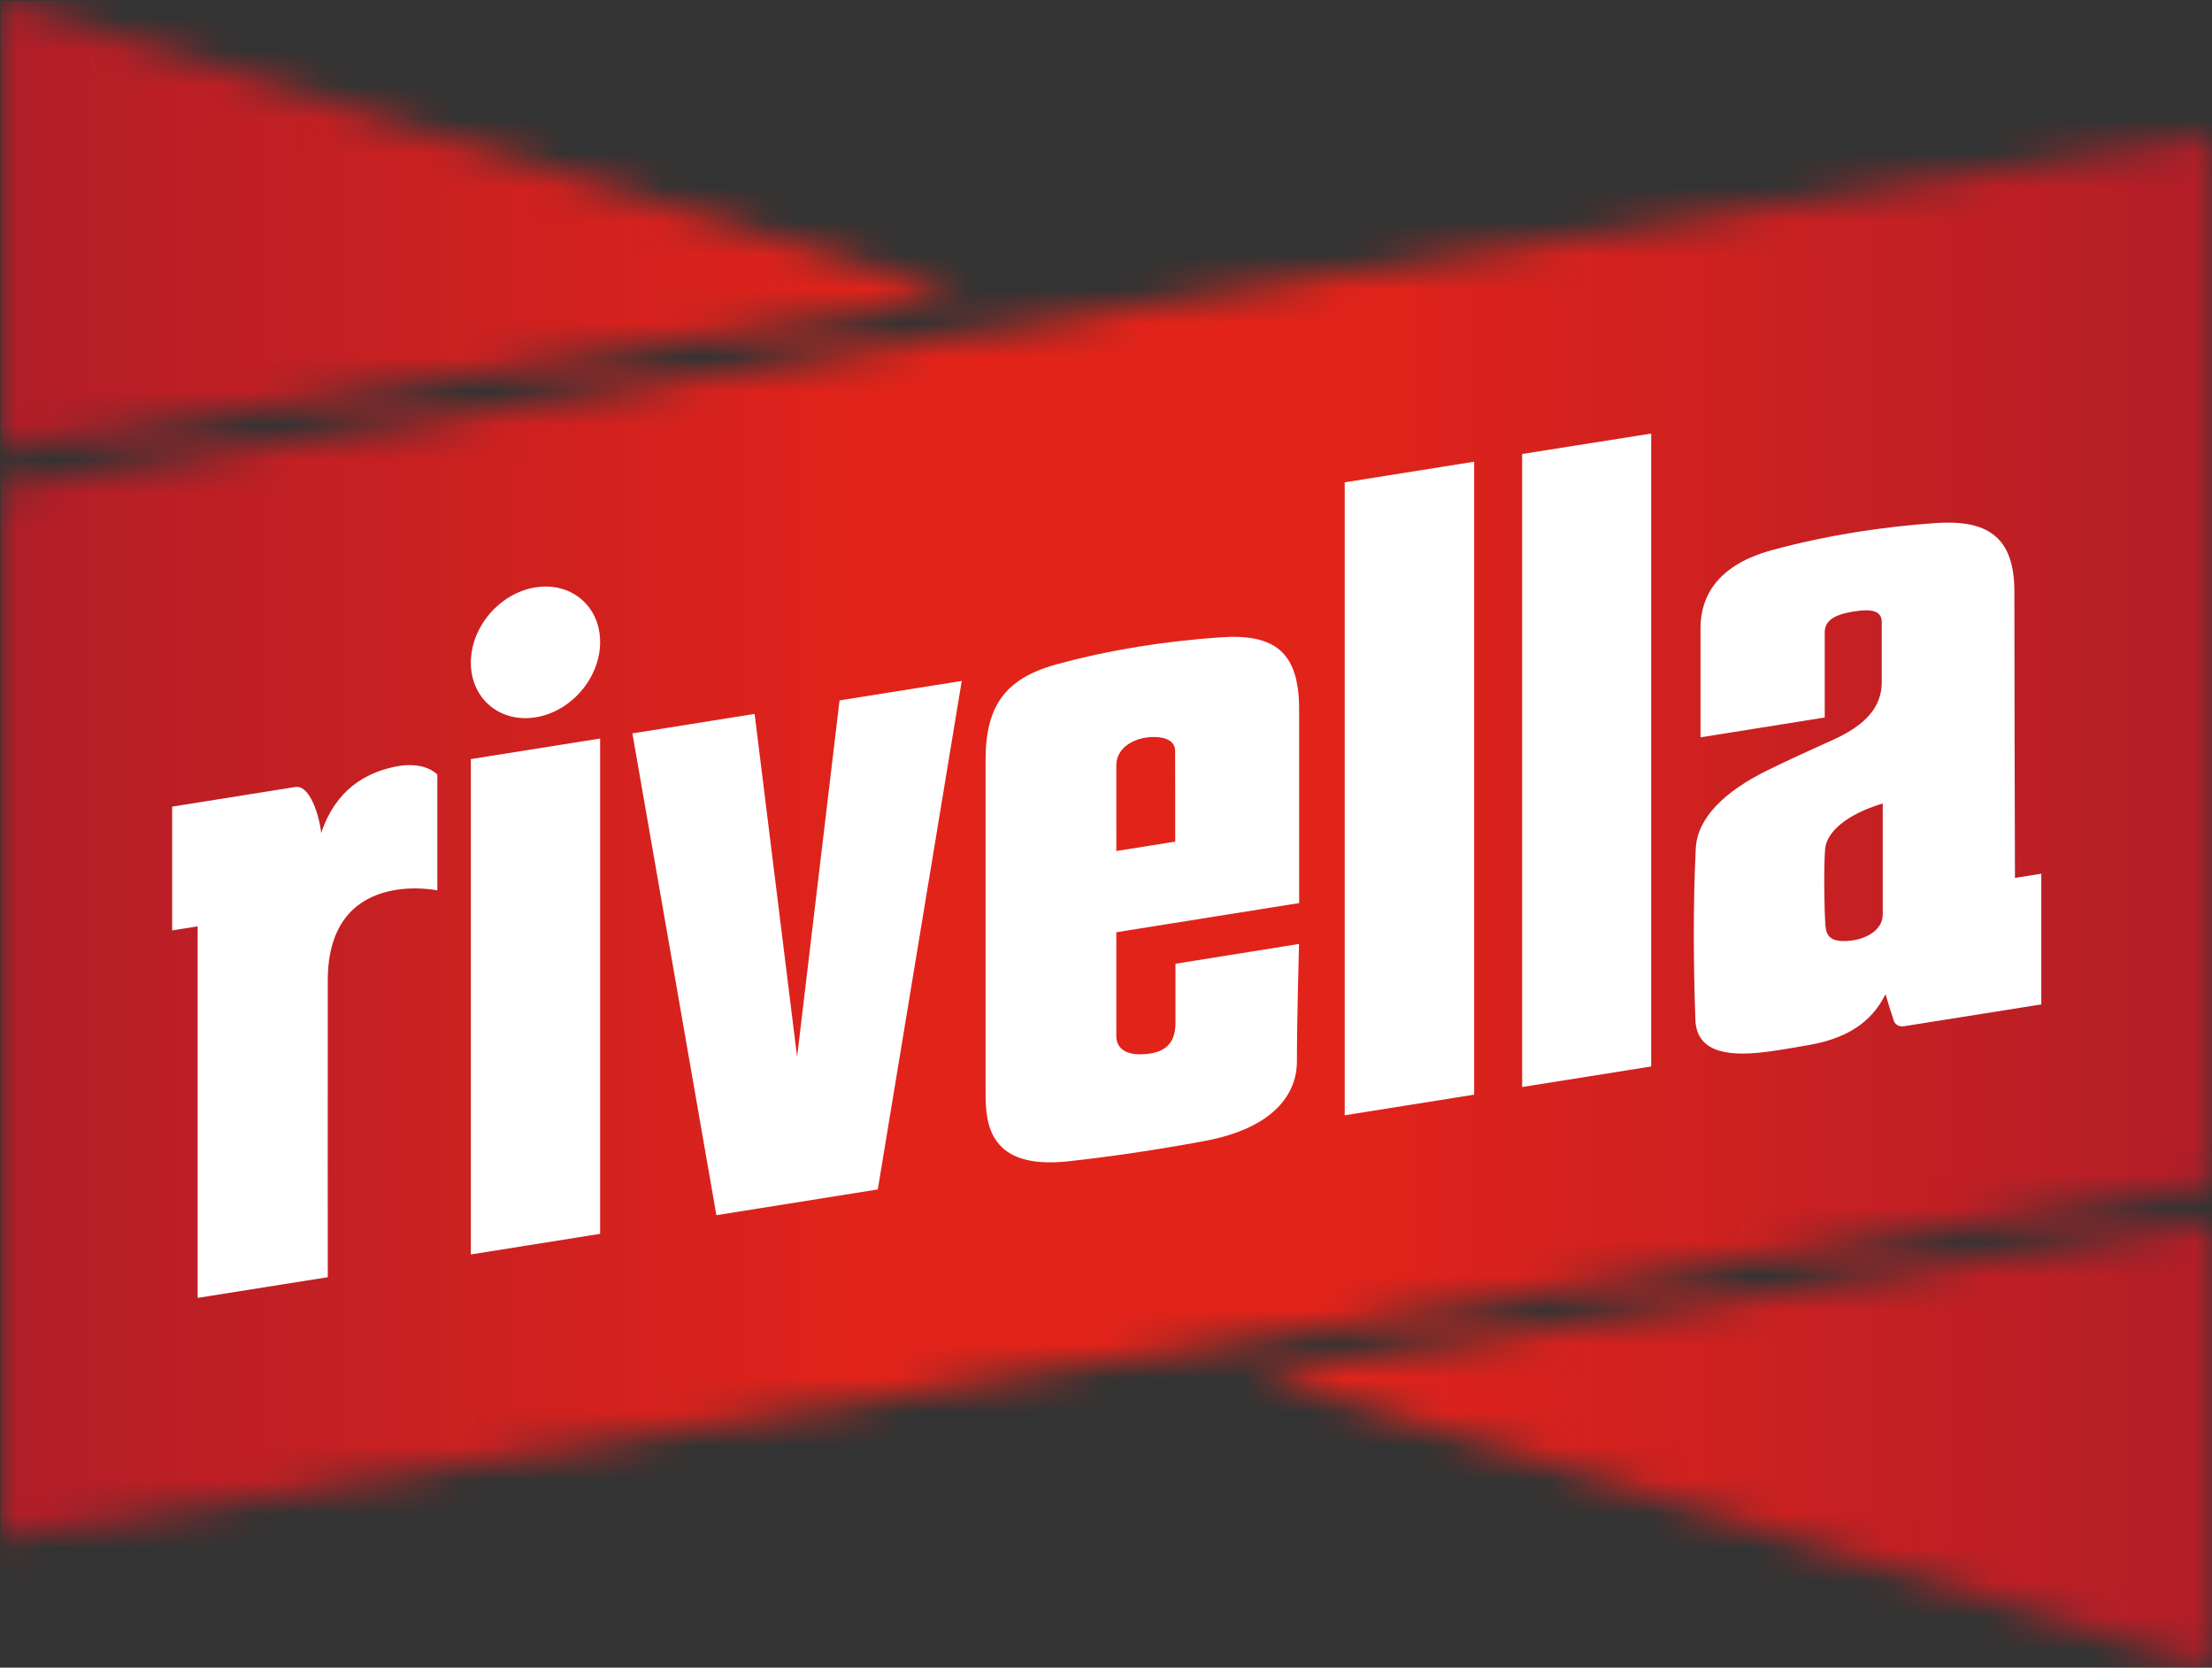
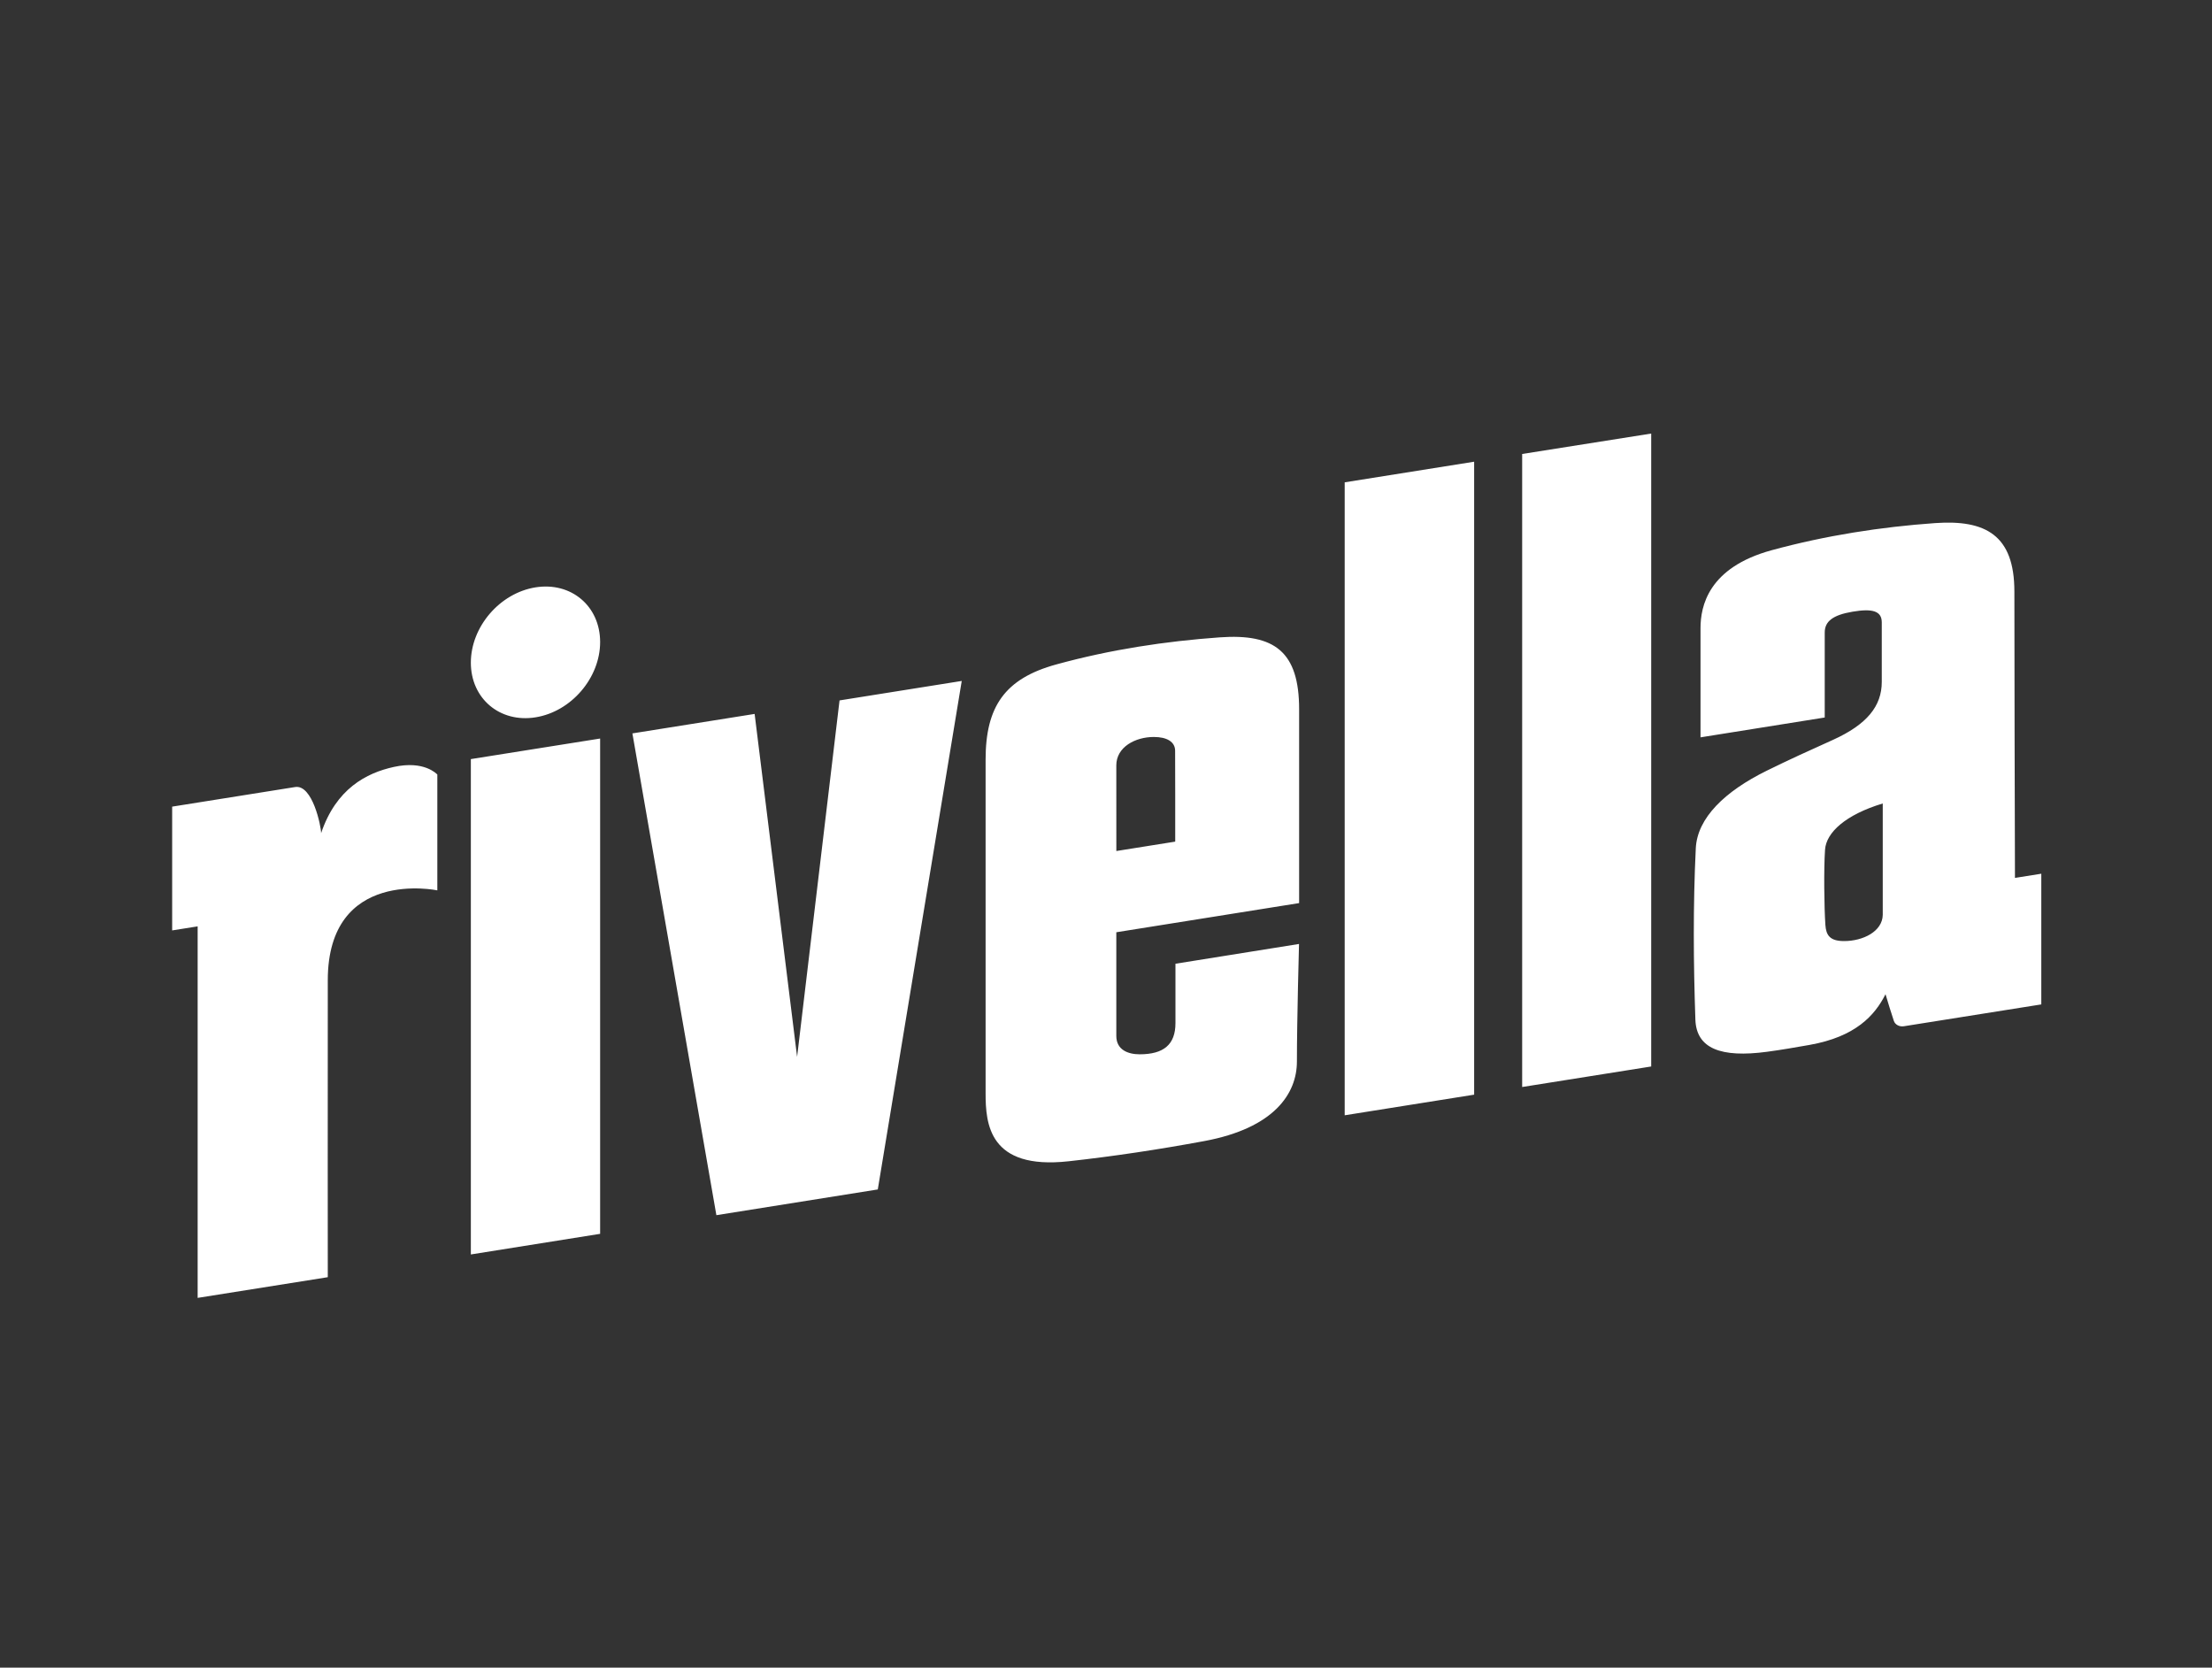
<svg xmlns="http://www.w3.org/2000/svg" width="65" height="49" viewBox="0 0 65 49" fill="none">
  <rect x="0" y="0" width="65" height="49" fill="#333333" stroke="none" />
  <g clip-path="url(#clip0_1_303)">
    <mask id="mask0_1_303" style="mask-type:luminance" maskUnits="userSpaceOnUse" x="0" y="0" width="66" height="50">
-       <path d="M36.908 40.379L65.016 35.904V49.016L36.908 40.379ZM65.016 3.96V34.83L0.016 45.178L0.016 14.308L65.016 3.96ZM28.219 8.683L0.016 0.016L0.016 13.173L28.219 8.683Z" fill="white" />
-     </mask>
+       </mask>
    <g mask="url(#mask0_1_303)">
      <path d="M65.016 0.016H0.016V49.016H65.016V0.016Z" fill="url(#paint0_linear_1_303)" />
    </g>
    <path d="M12.851 26.161C12.85 26.161 9.635 25.484 9.632 28.801C9.628 31.757 9.632 37.527 9.632 37.527L5.808 38.135V27.219L5.059 27.338V23.701C5.059 23.701 7.653 23.288 8.673 23.125C9.184 23.044 9.436 24.28 9.436 24.48C9.875 23.178 10.759 22.713 11.575 22.534C12.463 22.339 12.827 22.737 12.851 22.757V26.161ZM13.836 36.859C15.118 36.655 16.373 36.455 17.635 36.253V21.7L13.836 22.304V36.859ZM15.736 21.077C16.785 20.91 17.635 19.919 17.635 18.865C17.635 17.81 16.785 17.091 15.736 17.258C14.687 17.426 13.836 18.416 13.836 19.471C13.836 20.525 14.687 21.245 15.736 21.077ZM25.794 34.949L21.051 35.705C20.225 30.968 19.407 26.273 18.583 21.549L22.175 20.977L23.423 31.053L24.67 20.58L28.261 20.008C27.438 24.995 26.62 29.948 25.794 34.949ZM43.318 32.164L39.514 32.77V14.172L43.318 13.566V32.164ZM48.521 31.336L44.729 31.939V13.339L48.521 12.739V31.336ZM38.175 26.535V20.841C38.175 19.151 37.457 18.611 35.842 18.727C34.25 18.841 32.637 19.084 31.042 19.522C29.526 19.937 28.962 20.762 28.962 22.321V32.121C28.962 33.01 29.054 34.38 31.401 34.121C32.722 33.976 34.059 33.774 35.385 33.528C37.442 33.147 38.11 32.134 38.11 31.189C38.11 29.967 38.172 27.736 38.172 27.736C38.172 27.736 35.733 28.126 34.541 28.317V30.062C34.541 30.698 34.188 30.978 33.489 30.978C33.156 30.978 32.803 30.853 32.803 30.438V27.392L38.175 26.535ZM33.906 21.654C34.283 21.654 34.531 21.792 34.531 22.06C34.535 23.141 34.534 23.618 34.534 24.729L32.804 25.005C32.804 25.005 32.803 23.364 32.803 22.489C32.803 21.948 33.362 21.654 33.906 21.654ZM59.21 25.795C59.204 23.152 59.193 20.023 59.193 17.38C59.193 15.724 58.348 15.265 56.861 15.37C55.269 15.483 53.657 15.732 52.06 16.167C50.197 16.676 49.97 17.815 49.97 18.456V21.665L53.62 21.082V18.583C53.62 18.249 53.875 18.069 54.432 17.974C55.022 17.873 55.296 17.952 55.296 18.286V20.037C55.296 20.746 54.863 21.287 53.858 21.741C53.204 22.035 52.55 22.332 51.914 22.646C50.685 23.252 49.875 24.032 49.831 24.925C49.749 26.614 49.762 28.291 49.819 29.959C49.849 30.811 50.571 31.085 51.923 30.904C52.338 30.849 52.754 30.776 53.17 30.703C54.528 30.464 55.093 29.834 55.406 29.213C55.487 29.485 55.567 29.74 55.651 29.996C55.686 30.104 55.811 30.175 55.944 30.154C57.06 29.977 59.984 29.512 59.984 29.512V25.672L59.21 25.795ZM55.325 26.881C55.316 27.368 54.747 27.651 54.188 27.651C53.769 27.651 53.66 27.478 53.639 27.176C53.604 26.648 53.59 25.539 53.629 24.968C53.663 24.457 54.24 23.936 55.325 23.608V26.881Z" fill="white" />
  </g>
  <defs>
    <linearGradient id="paint0_linear_1_303" x1="0.05" y1="24.486" x2="65.05" y2="24.486" gradientUnits="userSpaceOnUse">
      <stop stop-color="#B21E28" />
      <stop offset="0.4" stop-color="#E2231A" />
      <stop offset="0.6" stop-color="#E2231A" />
      <stop offset="1" stop-color="#B21E28" />
    </linearGradient>
    <clipPath id="clip0_1_303">
      <rect width="65" height="49" fill="white" />
    </clipPath>
  </defs>
</svg>